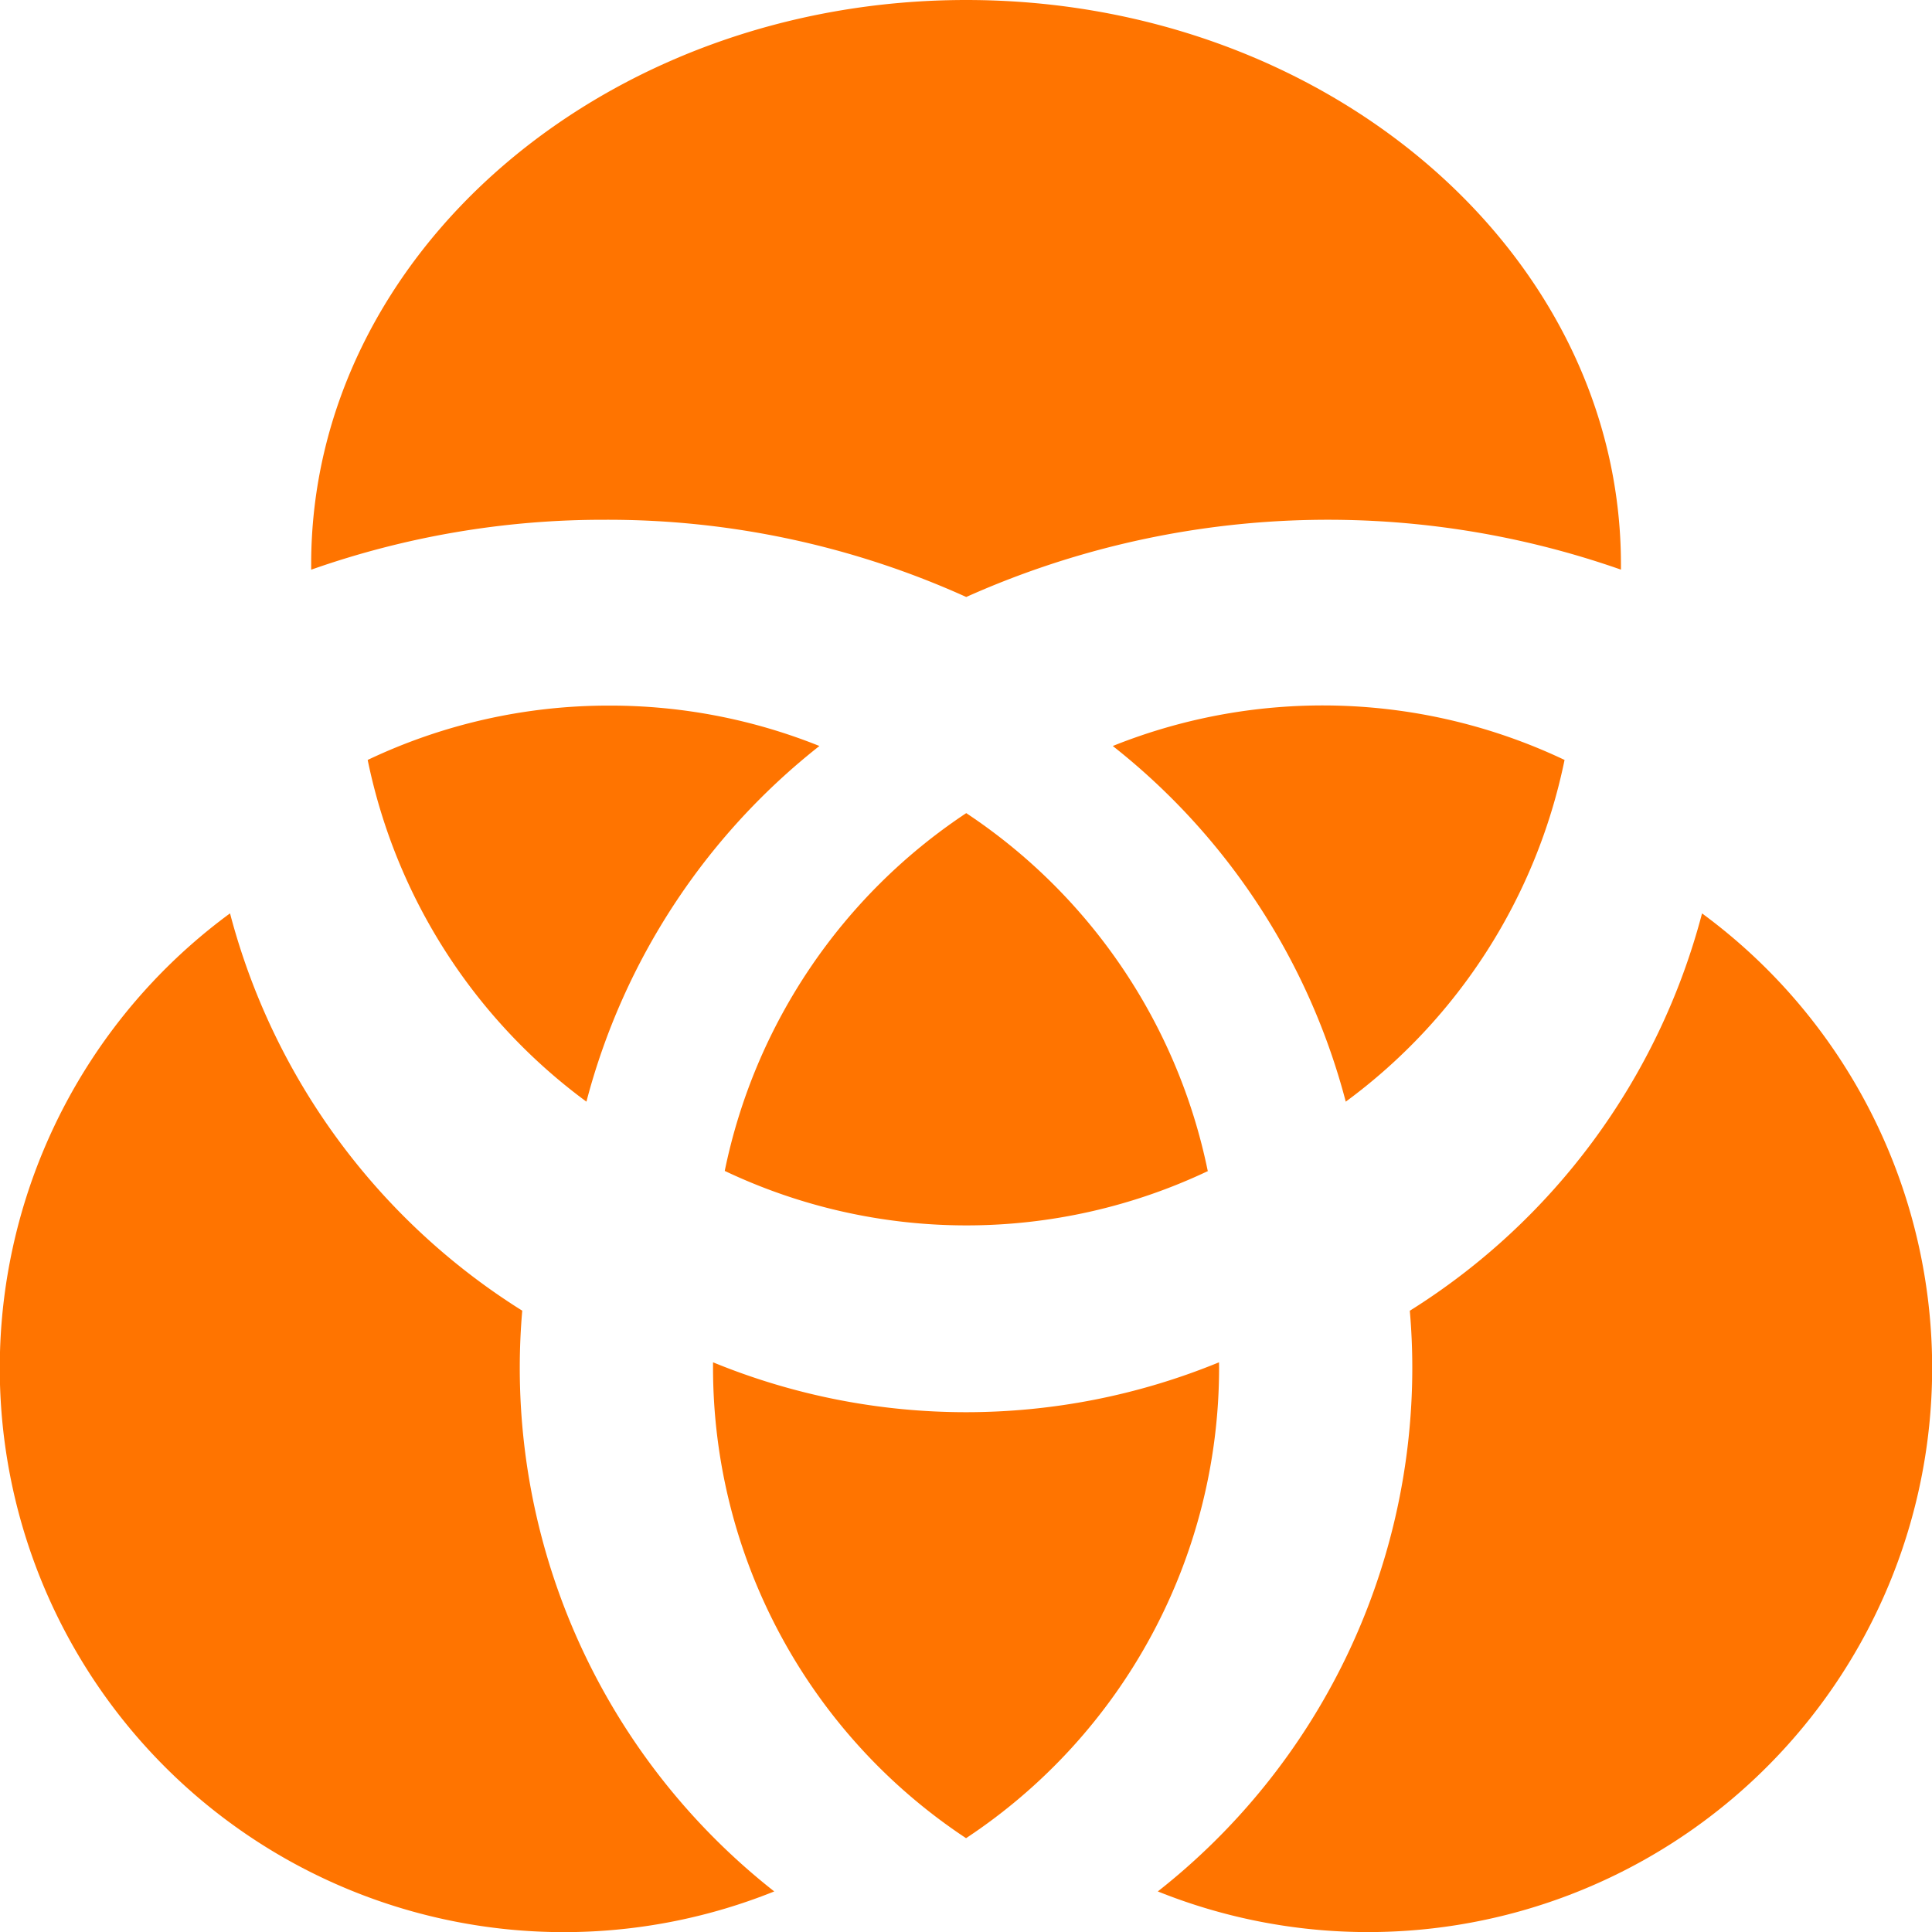
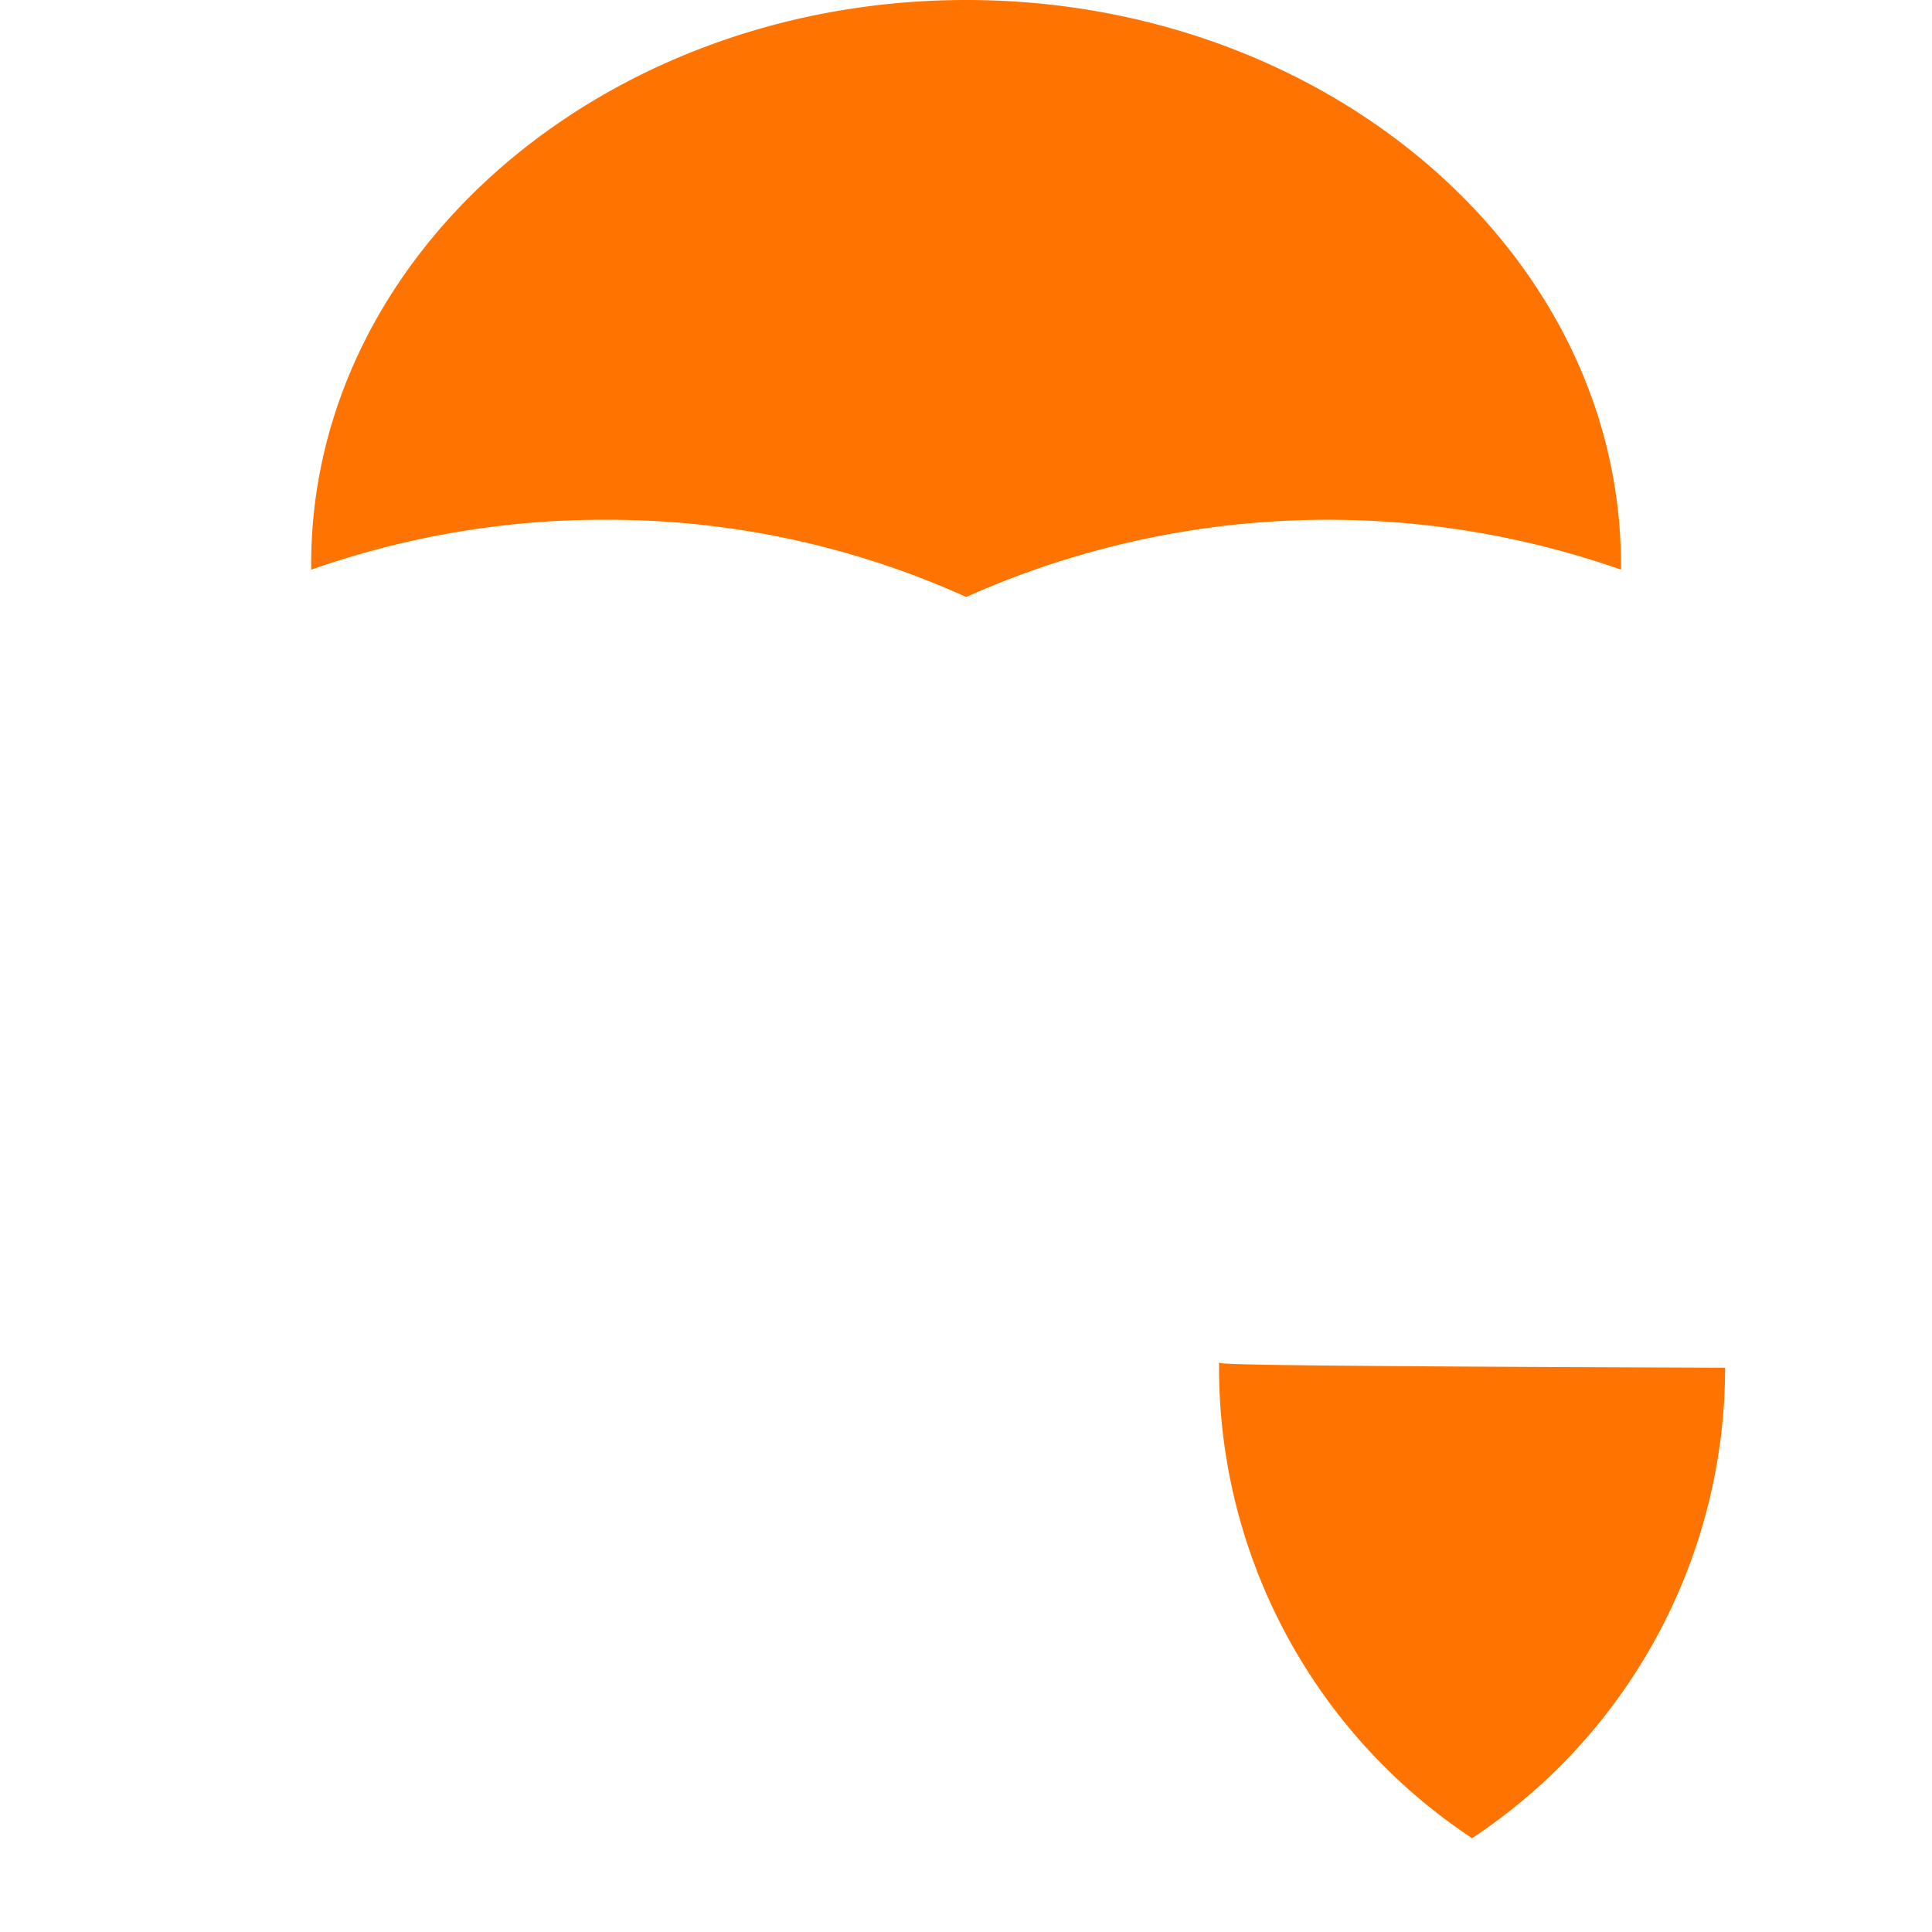
<svg xmlns="http://www.w3.org/2000/svg" width="32" height="32" viewBox="0 0 32 32">
  <g id="Groupe_59" data-name="Groupe 59" transform="translate(-555 -2713)">
    <path id="Tracé_129" data-name="Tracé 129" d="M118.614,8.609A14.4,14.4,0,0,1,124.6,9.888a14.668,14.668,0,0,1,10.844-.453c0-.03,0-.06,0-.09C135.441,4.192,130.576,0,124.6,0S113.75,4.192,113.75,9.346c0,.03,0,.06,0,.09A14.542,14.542,0,0,1,118.614,8.609Zm0,0" transform="translate(446.404 2713)" fill="#ff7400" />
-     <path id="Tracé_130" data-name="Tracé 130" d="M235.882,431.762a11.037,11.037,0,0,1-8.381,0c0,.03,0,.06,0,.09a9.344,9.344,0,0,0,4.191,7.792,9.344,9.344,0,0,0,4.191-7.792C235.883,431.822,235.882,431.792,235.882,431.762Zm0,0" transform="translate(339.309 2303.802)" fill="#ff7400" />
-     <path id="Tracé_131" data-name="Tracé 131" d="M239.641,267.719a9.368,9.368,0,0,0-4-5.926,9.368,9.368,0,0,0-4,5.926,9.334,9.334,0,0,0,8.008,0Zm0,0" transform="translate(335.363 2464.675)" fill="#ff7400" />
-     <path id="Tracé_132" data-name="Tracé 132" d="M121.887,227.5a9.287,9.287,0,0,0-4,.9,9.363,9.363,0,0,0,3.623,5.66,11.072,11.072,0,0,1,3.859-5.891A9.3,9.3,0,0,0,121.887,227.5Zm0,0" transform="translate(443.203 2497.187)" fill="#ff7400" />
-     <path id="Tracé_133" data-name="Tracé 133" d="M364.467,228.4a9.338,9.338,0,0,0-7.483-.231,11.071,11.071,0,0,1,3.859,5.891A9.363,9.363,0,0,0,364.467,228.4Zm0,0" transform="translate(216.447 2497.187)" fill="#ff7400" />
-     <path id="Tracé_134" data-name="Tracé 134" d="M8.609,275.2c0-.318.014-.633.041-.944a11.086,11.086,0,0,1-4.84-6.581,9.343,9.343,0,0,0,9.014,16.2A11.031,11.031,0,0,1,8.609,275.2Zm0,0" transform="translate(555 2460.453)" fill="#ff7400" />
-     <path id="Tracé_135" data-name="Tracé 135" d="M366,267.676a11.085,11.085,0,0,1-4.84,6.581c.027.311.041.626.041.944a11.032,11.032,0,0,1-4.215,8.674,9.343,9.343,0,0,0,9.013-16.2Zm0,0" transform="translate(217.191 2460.453)" fill="#ff7400" />
+     <path id="Tracé_130" data-name="Tracé 130" d="M235.882,431.762c0,.03,0,.06,0,.09a9.344,9.344,0,0,0,4.191,7.792,9.344,9.344,0,0,0,4.191-7.792C235.883,431.822,235.882,431.792,235.882,431.762Zm0,0" transform="translate(339.309 2303.802)" fill="#ff7400" />
  </g>
</svg>